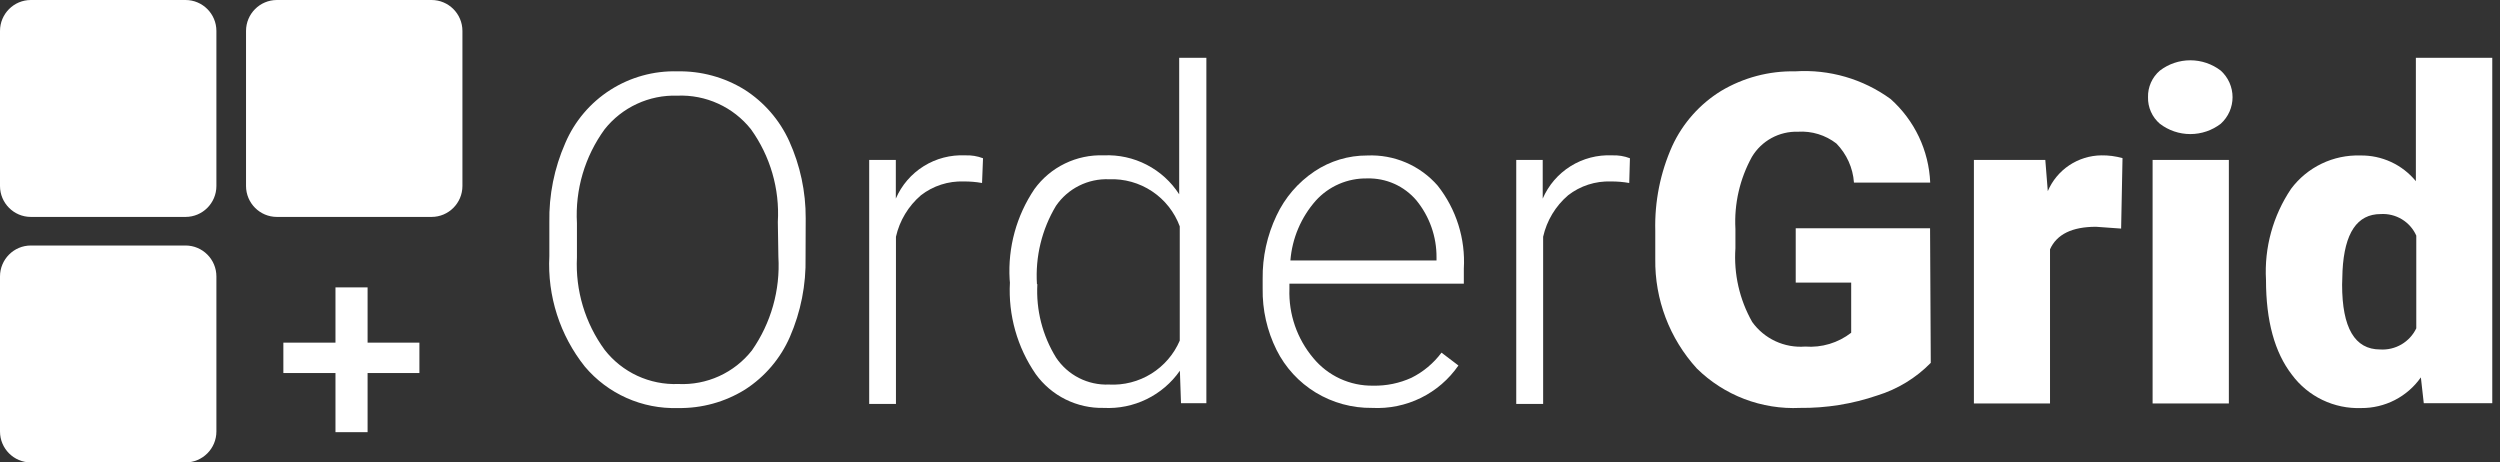
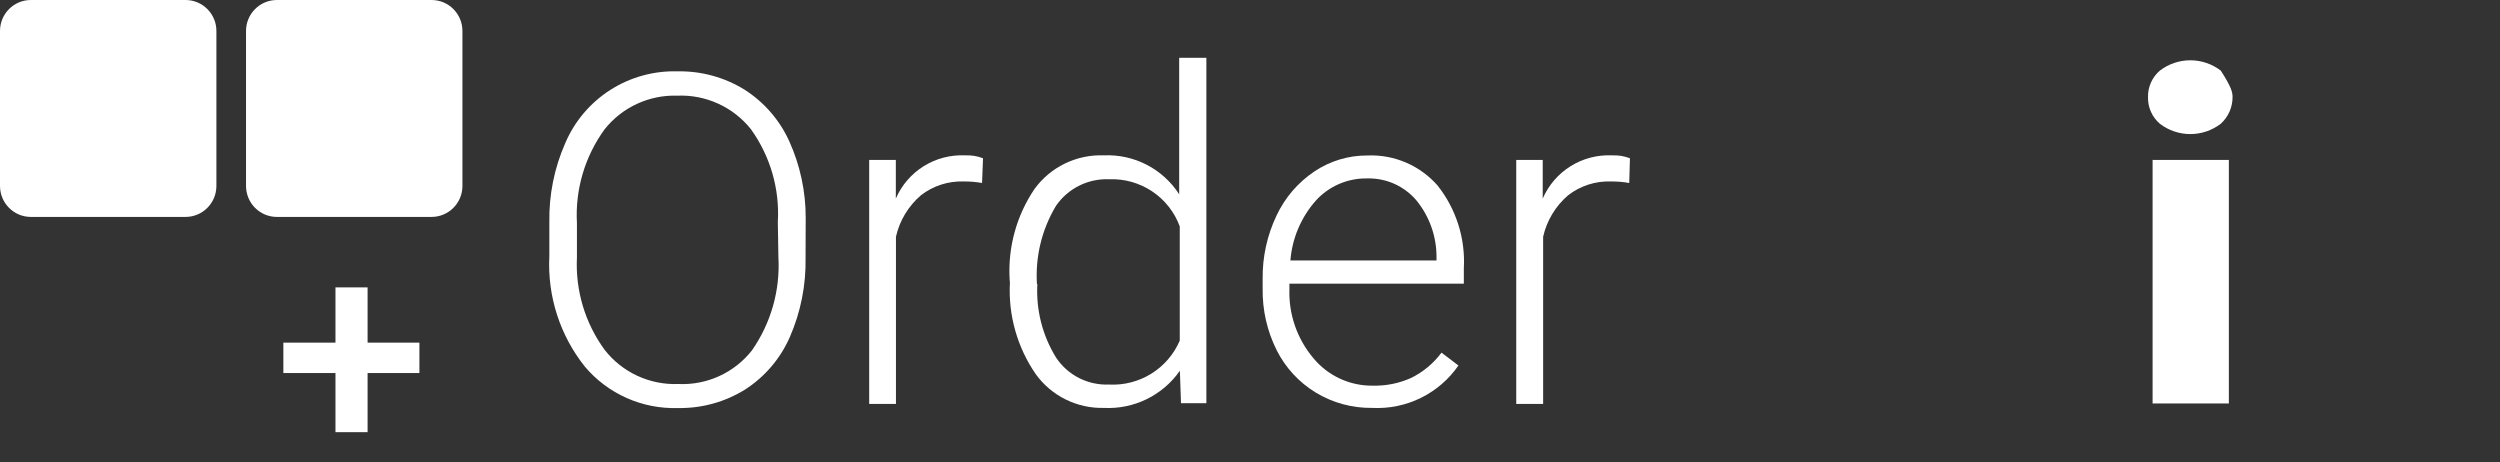
<svg xmlns="http://www.w3.org/2000/svg" width="173" height="32" viewBox="0 0 173 32" fill="none">
  <rect x="0" y="0" width="173" height="32" fill="#333333" stroke="none" />
  <path d="M55.745 17.815C55.785 19.704 55.416 21.58 54.661 23.313C54.01 24.805 52.932 26.072 51.562 26.955C50.168 27.822 48.552 28.267 46.909 28.236C45.688 28.274 44.474 28.036 43.359 27.539C42.244 27.043 41.257 26.3 40.471 25.368C38.745 23.202 37.872 20.482 38.015 17.72V15.387C37.98 13.499 38.356 11.627 39.118 9.899C39.762 8.39 40.847 7.11 42.231 6.225C43.616 5.34 45.236 4.891 46.88 4.937C48.514 4.905 50.123 5.343 51.514 6.199C52.872 7.063 53.948 8.302 54.613 9.765C55.374 11.444 55.763 13.267 55.754 15.11L55.745 17.815ZM53.826 15.358C53.96 13.07 53.303 10.806 51.965 8.943C51.36 8.182 50.583 7.575 49.697 7.172C48.812 6.768 47.843 6.579 46.871 6.62C45.909 6.588 44.953 6.782 44.08 7.186C43.207 7.589 42.441 8.191 41.843 8.943C40.471 10.825 39.793 13.121 39.924 15.444V17.815C39.812 20.103 40.489 22.361 41.843 24.211C42.443 24.98 43.218 25.595 44.104 26.006C44.99 26.416 45.961 26.611 46.938 26.573C47.911 26.619 48.882 26.433 49.768 26.028C50.654 25.624 51.431 25.014 52.032 24.25C53.355 22.355 54.001 20.072 53.864 17.767L53.826 15.358Z" fill="white" />
  <path d="M67.958 12.663C67.54 12.589 67.116 12.554 66.692 12.557C65.622 12.52 64.572 12.858 63.727 13.514C62.858 14.26 62.252 15.266 62 16.382V27.95H60.148V11.066H61.991V13.743C62.39 12.817 63.063 12.034 63.92 11.5C64.777 10.965 65.777 10.704 66.788 10.751C67.21 10.732 67.631 10.8 68.025 10.951L67.958 12.663Z" fill="white" />
  <path d="M69.867 19.335C69.738 17.12 70.341 14.924 71.584 13.083C72.129 12.331 72.852 11.724 73.689 11.318C74.526 10.911 75.45 10.716 76.381 10.75C77.412 10.704 78.436 10.928 79.353 11.402C80.269 11.875 81.044 12.58 81.6 13.446V4H83.481V27.902H81.725L81.648 25.655C81.062 26.495 80.27 27.172 79.349 27.622C78.427 28.072 77.406 28.28 76.381 28.227C75.463 28.249 74.555 28.046 73.734 27.638C72.913 27.23 72.205 26.628 71.67 25.885C70.391 24.029 69.764 21.804 69.886 19.555L69.867 19.335ZM71.785 19.661C71.687 21.448 72.139 23.223 73.081 24.747C73.478 25.344 74.023 25.829 74.663 26.156C75.303 26.482 76.017 26.639 76.736 26.611C77.767 26.667 78.791 26.405 79.668 25.861C80.544 25.317 81.233 24.517 81.639 23.571V15.664C81.274 14.675 80.604 13.826 79.724 13.24C78.845 12.654 77.802 12.362 76.745 12.404C76.026 12.376 75.311 12.53 74.669 12.853C74.026 13.175 73.476 13.656 73.071 14.249C72.094 15.879 71.636 17.766 71.757 19.661H71.785Z" fill="white" />
  <path d="M94.946 28.227C93.573 28.244 92.224 27.876 91.051 27.166C89.884 26.456 88.943 25.432 88.335 24.212C87.68 22.894 87.351 21.438 87.376 19.967V19.298C87.356 17.784 87.684 16.286 88.335 14.919C88.915 13.679 89.825 12.621 90.964 11.859C92.042 11.138 93.312 10.755 94.61 10.76C95.53 10.719 96.447 10.886 97.293 11.249C98.138 11.612 98.891 12.16 99.493 12.854C100.776 14.483 101.417 16.523 101.297 18.59V19.632H89.228V19.996C89.167 21.738 89.754 23.44 90.878 24.776C91.38 25.385 92.013 25.874 92.731 26.205C93.448 26.536 94.232 26.701 95.023 26.688C95.935 26.707 96.84 26.521 97.671 26.143C98.492 25.734 99.205 25.138 99.752 24.403L100.923 25.292C100.262 26.25 99.365 27.023 98.319 27.537C97.272 28.051 96.111 28.288 94.946 28.227ZM94.61 12.347C93.941 12.335 93.277 12.466 92.662 12.731C92.048 12.997 91.499 13.391 91.051 13.886C90.032 15.041 89.416 16.494 89.295 18.026H99.407V17.825C99.42 16.385 98.928 14.985 98.016 13.867C97.599 13.376 97.076 12.984 96.487 12.72C95.897 12.457 95.256 12.33 94.61 12.347Z" fill="white" />
  <path d="M112.743 12.663C112.325 12.589 111.901 12.554 111.476 12.557C110.406 12.52 109.357 12.858 108.512 13.514C107.642 14.26 107.037 15.266 106.785 16.382V27.95H104.924V11.066H106.756V13.743C107.156 12.817 107.828 12.034 108.685 11.5C109.543 10.965 110.543 10.704 111.553 10.751C111.975 10.732 112.396 10.8 112.791 10.951L112.743 12.663Z" fill="white" />
-   <path d="M133.609 25.11C132.582 26.159 131.309 26.934 129.905 27.367C128.187 27.955 126.379 28.246 124.562 28.227C123.248 28.289 121.935 28.078 120.706 27.61C119.478 27.141 118.36 26.423 117.424 25.503C115.534 23.431 114.505 20.72 114.545 17.921V15.961C114.494 13.948 114.894 11.949 115.716 10.11C116.443 8.528 117.625 7.197 119.112 6.285C120.657 5.367 122.428 4.9 124.226 4.937C126.583 4.784 128.919 5.461 130.827 6.849C131.649 7.581 132.315 8.471 132.787 9.464C133.258 10.458 133.525 11.536 133.57 12.634H128.294C128.222 11.616 127.79 10.657 127.075 9.928C126.318 9.344 125.373 9.055 124.418 9.115C123.779 9.096 123.147 9.247 122.587 9.553C122.027 9.859 121.56 10.308 121.233 10.855C120.393 12.377 119.998 14.102 120.091 15.836V17.185C119.97 18.96 120.374 20.731 121.252 22.28C121.664 22.854 122.218 23.313 122.86 23.611C123.502 23.909 124.211 24.037 124.917 23.982C126.061 24.07 127.197 23.729 128.102 23.026V19.556H124.264V15.798H133.561L133.609 25.11Z" fill="white" />
-   <path d="M146.782 15.818L145.046 15.693C143.39 15.693 142.328 16.213 141.861 17.252V27.922H136.594V11.066H141.535L141.707 13.227C142.017 12.5 142.532 11.879 143.189 11.439C143.847 11 144.619 10.76 145.411 10.751C145.907 10.743 146.401 10.808 146.878 10.942L146.782 15.818Z" fill="white" />
-   <path d="M148.643 6.725C148.634 6.378 148.703 6.033 148.844 5.716C148.985 5.398 149.195 5.116 149.459 4.889C150.064 4.424 150.806 4.172 151.569 4.172C152.333 4.172 153.076 4.424 153.68 4.889C153.936 5.122 154.141 5.406 154.281 5.722C154.42 6.038 154.493 6.38 154.493 6.725C154.493 7.07 154.42 7.412 154.281 7.728C154.141 8.044 153.936 8.328 153.68 8.561C153.076 9.026 152.333 9.278 151.569 9.278C150.806 9.278 150.064 9.026 149.459 8.561C149.195 8.334 148.985 8.052 148.844 7.734C148.703 7.417 148.634 7.072 148.643 6.725ZM154.237 27.921H148.96V11.066H154.237V27.921Z" fill="white" />
-   <path d="M156.807 19.374C156.681 17.138 157.291 14.923 158.544 13.064C159.098 12.323 159.824 11.727 160.659 11.325C161.494 10.924 162.414 10.73 163.341 10.759C164.074 10.748 164.8 10.902 165.464 11.21C166.129 11.518 166.715 11.972 167.178 12.538V4H172.465V27.902H167.725L167.524 26.114C167.06 26.775 166.443 27.313 165.724 27.683C165.005 28.052 164.207 28.243 163.398 28.237C162.471 28.271 161.549 28.079 160.713 27.677C159.877 27.276 159.152 26.677 158.601 25.933C157.405 24.39 156.807 22.204 156.807 19.374ZM162.074 19.699C162.074 22.688 162.951 24.183 164.703 24.183C165.219 24.216 165.734 24.095 166.18 23.834C166.626 23.573 166.984 23.185 167.207 22.72V16.305C166.999 15.835 166.65 15.44 166.209 15.173C165.769 14.907 165.256 14.781 164.741 14.813C163.117 14.813 162.238 16.12 162.103 18.733L162.074 19.699Z" fill="white" />
+   <path d="M148.643 6.725C148.634 6.378 148.703 6.033 148.844 5.716C148.985 5.398 149.195 5.116 149.459 4.889C150.064 4.424 150.806 4.172 151.569 4.172C152.333 4.172 153.076 4.424 153.68 4.889C154.42 6.038 154.493 6.38 154.493 6.725C154.493 7.07 154.42 7.412 154.281 7.728C154.141 8.044 153.936 8.328 153.68 8.561C153.076 9.026 152.333 9.278 151.569 9.278C150.806 9.278 150.064 9.026 149.459 8.561C149.195 8.334 148.985 8.052 148.844 7.734C148.703 7.417 148.634 7.072 148.643 6.725ZM154.237 27.921H148.96V11.066H154.237V27.921Z" fill="white" />
  <path d="M25.437 23.711H29.023V25.814H25.437V29.906H23.215V25.814H19.609V23.711H23.215V19.887H25.437V23.711Z" fill="white" />
  <path d="M29.863 0H19.162C17.982 0 17.025 0.959 17.025 2.142V12.869C17.025 14.052 17.982 15.011 19.162 15.011H29.863C31.043 15.011 32 14.052 32 12.869V2.142C32 0.959 31.043 0 29.863 0Z" fill="white" />
  <path d="M12.838 0H2.136C0.957 0 0 0.959 0 2.142V12.869C0 14.052 0.957 15.011 2.136 15.011H12.838C14.018 15.011 14.975 14.052 14.975 12.869V2.142C14.975 0.959 14.018 0 12.838 0Z" fill="white" />
-   <path d="M12.838 16.989H2.136C0.957 16.989 0 17.948 0 19.131V29.858C0 31.041 0.957 32 2.136 32H12.838C14.018 32 14.975 31.041 14.975 29.858V19.131C14.975 17.948 14.018 16.989 12.838 16.989Z" fill="white" />
</svg>